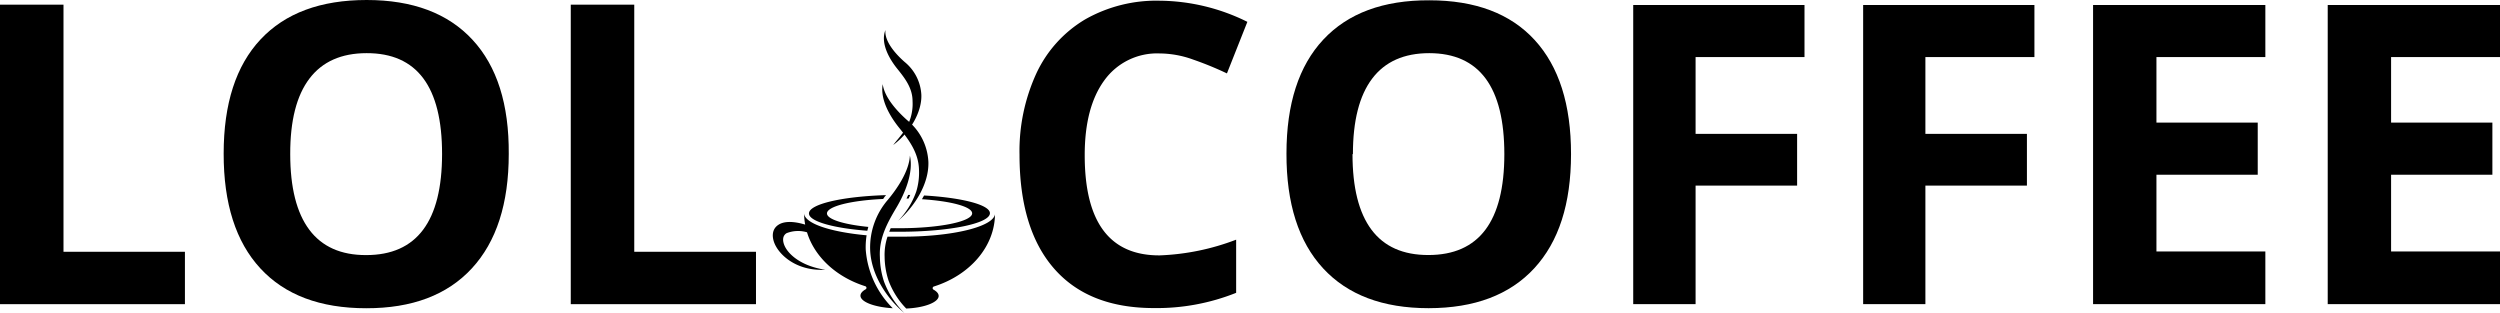
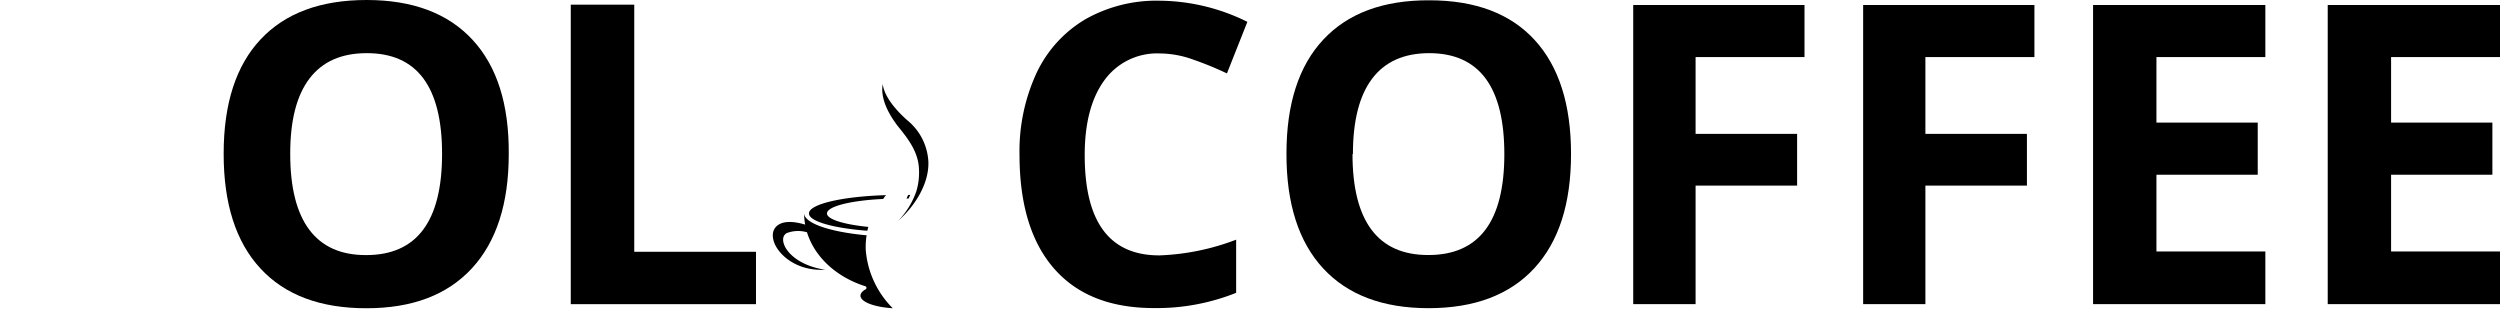
<svg xmlns="http://www.w3.org/2000/svg" viewBox="0 0 423.29 53.03">
  <defs>
    <style>.cls-1{fill:none;}.cls-2{fill-rule:evenodd;}.cls-3{clip-path:url(#clip-path);}.cls-4{clip-path:url(#clip-path-2);}.cls-5{clip-path:url(#clip-path-3);}.cls-6{clip-path:url(#clip-path-4);}</style>
    <clipPath id="clip-path">
-       <rect class="cls-1" x="149.02" y="32.63" width="19.44" height="20" />
-     </clipPath>
+       </clipPath>
    <clipPath id="clip-path-2">
-       <rect class="cls-1" x="149.02" y="5.05" width="8" height="19.57" />
-     </clipPath>
+       </clipPath>
    <clipPath id="clip-path-3">
-       <rect class="cls-1" x="146.36" y="25.96" width="8" height="27.09" />
-     </clipPath>
+       </clipPath>
    <clipPath id="clip-path-4">
      <rect class="cls-1" x="130.47" y="32.63" width="21.22" height="20" />
    </clipPath>
  </defs>
  <g id="Calque_2" data-name="Calque 2">
    <g id="Calque_1-2" data-name="Calque 1">
      <path class="cls-2" d="M153.77,33h.35c-.09.21-.18.41-.28.61h-.35C153.59,33.43,153.68,33.23,153.77,33Z" />
      <g class="cls-3">
        <path class="cls-2" d="M168.47,36.14c0,5.64-4.3,10.46-10.35,12.37a.29.29,0,0,0-.06.53c.55.31.87.67.87,1.07,0,1.06-2.37,2-5.49,2.13a13.54,13.54,0,0,1-3-4.75,13.31,13.31,0,0,1-.66-4,9.71,9.71,0,0,1,.49-3.42c.67,0,1.36,0,2.06,0C161.23,40.14,168.47,38.35,168.47,36.14Zm-17.66,2.5,1.5,0c6.79,0,12.29-1.13,12.29-2.52,0-1.12-3.57-2.07-8.5-2.39l.36-.63c6.43.37,11.15,1.58,11.15,3,0,1.73-6.85,3.14-15.3,3.14l-1.75,0C150.63,39.05,150.72,38.84,150.81,38.64Z" />
      </g>
      <path class="cls-2" d="M152.07,37.39c2.83-2.48,5.25-6.29,5.12-10a9.67,9.67,0,0,0-3.54-7c-1.54-1.35-3.89-3.8-4.19-6.14-.48,2.64,1.31,5.57,2.8,7.41,1.66,2.05,3.26,4.22,3.34,7.05a10.9,10.9,0,0,1-.46,3.71A13.58,13.58,0,0,1,152.07,37.39Z" />
      <g class="cls-4">
-         <path class="cls-2" d="M154.16,20a8.14,8.14,0,0,0,.35-2.88c0-2.21-1.3-3.88-2.59-5.48s-2.9-4.3-2-6.56c-.22,2,1.93,4.26,3.26,5.42A7.69,7.69,0,0,1,156,16.08c.09,2.83-1.79,6.23-4.77,8.48C152.42,23,153.51,22.06,154.16,20Z" />
-       </g>
+         </g>
      <g class="cls-5">
        <path class="cls-2" d="M153.12,53c-3-2.49-5.66-6.54-5.79-10.75a12.35,12.35,0,0,1,3-8.42c1.44-1.72,3.6-4.78,3.73-7.48.66,2.94-.92,6.5-2.26,8.76-1.51,2.54-3,5.18-2.82,8.42a13.78,13.78,0,0,0,.71,4.18A14.86,14.86,0,0,0,153.12,53Z" />
      </g>
      <g class="cls-6">
        <path d="M131.41,41.76c-.7-1.21-.94-2.88.44-3.73.88-.55,2.37-.64,4.48,0a10.37,10.37,0,0,1-.18-1.94c0,1.72,4.41,3.19,10.58,3.75a12.85,12.85,0,0,0-.15,2.41,15.67,15.67,0,0,0,4.58,9.94c-3.1-.18-5.47-1.07-5.47-2.13,0-.4.32-.76.87-1.07a.29.29,0,0,0-.06-.53c-4.85-1.53-8.58-4.94-9.86-9.13a5.34,5.34,0,0,0-3.46.15c-.89.55-.61,1.69-.18,2.45.88,1.55,3.15,3.22,6.74,3.74C135.36,45.92,132.5,43.68,131.41,41.76Zm18.11-8.07c-5.44.25-9.5,1.25-9.5,2.45,0,1,2.88,1.87,7,2.28-.06.22-.11.44-.17.65-5.77-.44-9.88-1.59-9.88-2.93,0-1.58,5.66-2.88,13.05-3.1l-.28.33C149.7,33.48,149.61,33.58,149.52,33.69Z" />
      </g>
      <path d="M196.37,9.05a11,11,0,0,0-9.4,4.57q-3.32,4.56-3.31,12.68,0,17,12.71,16.94a40.25,40.25,0,0,0,12.93-2.66v9a36.16,36.16,0,0,1-13.93,2.58q-11.06,0-16.9-6.69t-5.85-19.25a31.49,31.49,0,0,1,2.87-13.83,20.88,20.88,0,0,1,8.25-9.11A24.4,24.4,0,0,1,196.37.12,33.93,33.93,0,0,1,211.2,3.7l-3.46,8.73A55.71,55.71,0,0,0,202,10.08,16.81,16.81,0,0,0,196.37,9.05Z" />
      <path d="M266,26.1q0,12.59-6.23,19.33t-17.88,6.75q-11.64,0-17.87-6.75T217.82,26q0-12.63,6.25-19.31T242,.05q11.69,0,17.85,6.73T266,26.1Zm-37,0q0,8.49,3.21,12.79t9.64,4.29q12.86,0,12.86-17.08T242,9q-6.41,0-9.67,4.31T229.07,26.1Z" />
      <path d="M287.09,51.49H276.53V.85h29V9.66H287.09v13h17.19v8.77H287.09Z" />
      <path d="M326,51.49H315.46V.85h29V9.66H326v13h17.19v8.77H326Z" />
      <path d="M383.56,51.49H354.39V.85h29.17V9.66H365.12v11.1h17.15v8.82H365.12v13h18.44Z" />
      <path d="M423.29,51.49H394.12V.85h29.17V9.66H404.85v11.1H422v8.82H404.85v13h18.44Z" />
-       <path d="M0,51.5V.79H10.75V42.63H31.31V51.5Z" />
      <path d="M86.14,26.08q0,12.59-6.25,19.36T62,52.19q-11.69,0-17.92-6.75T37.87,26q0-12.66,6.25-19.33T62.08,0Q73.77,0,80,6.73T86.14,26.08Zm-37,0q0,8.51,3.23,12.82T62,43.19q12.84,0,12.85-17.11T62.08,9q-6.42,0-9.69,4.31T49.14,26.08Z" />
      <path d="M96.64,51.5V.79h10.75V42.63H128V51.5Z" />
    </g>
  </g>
</svg>